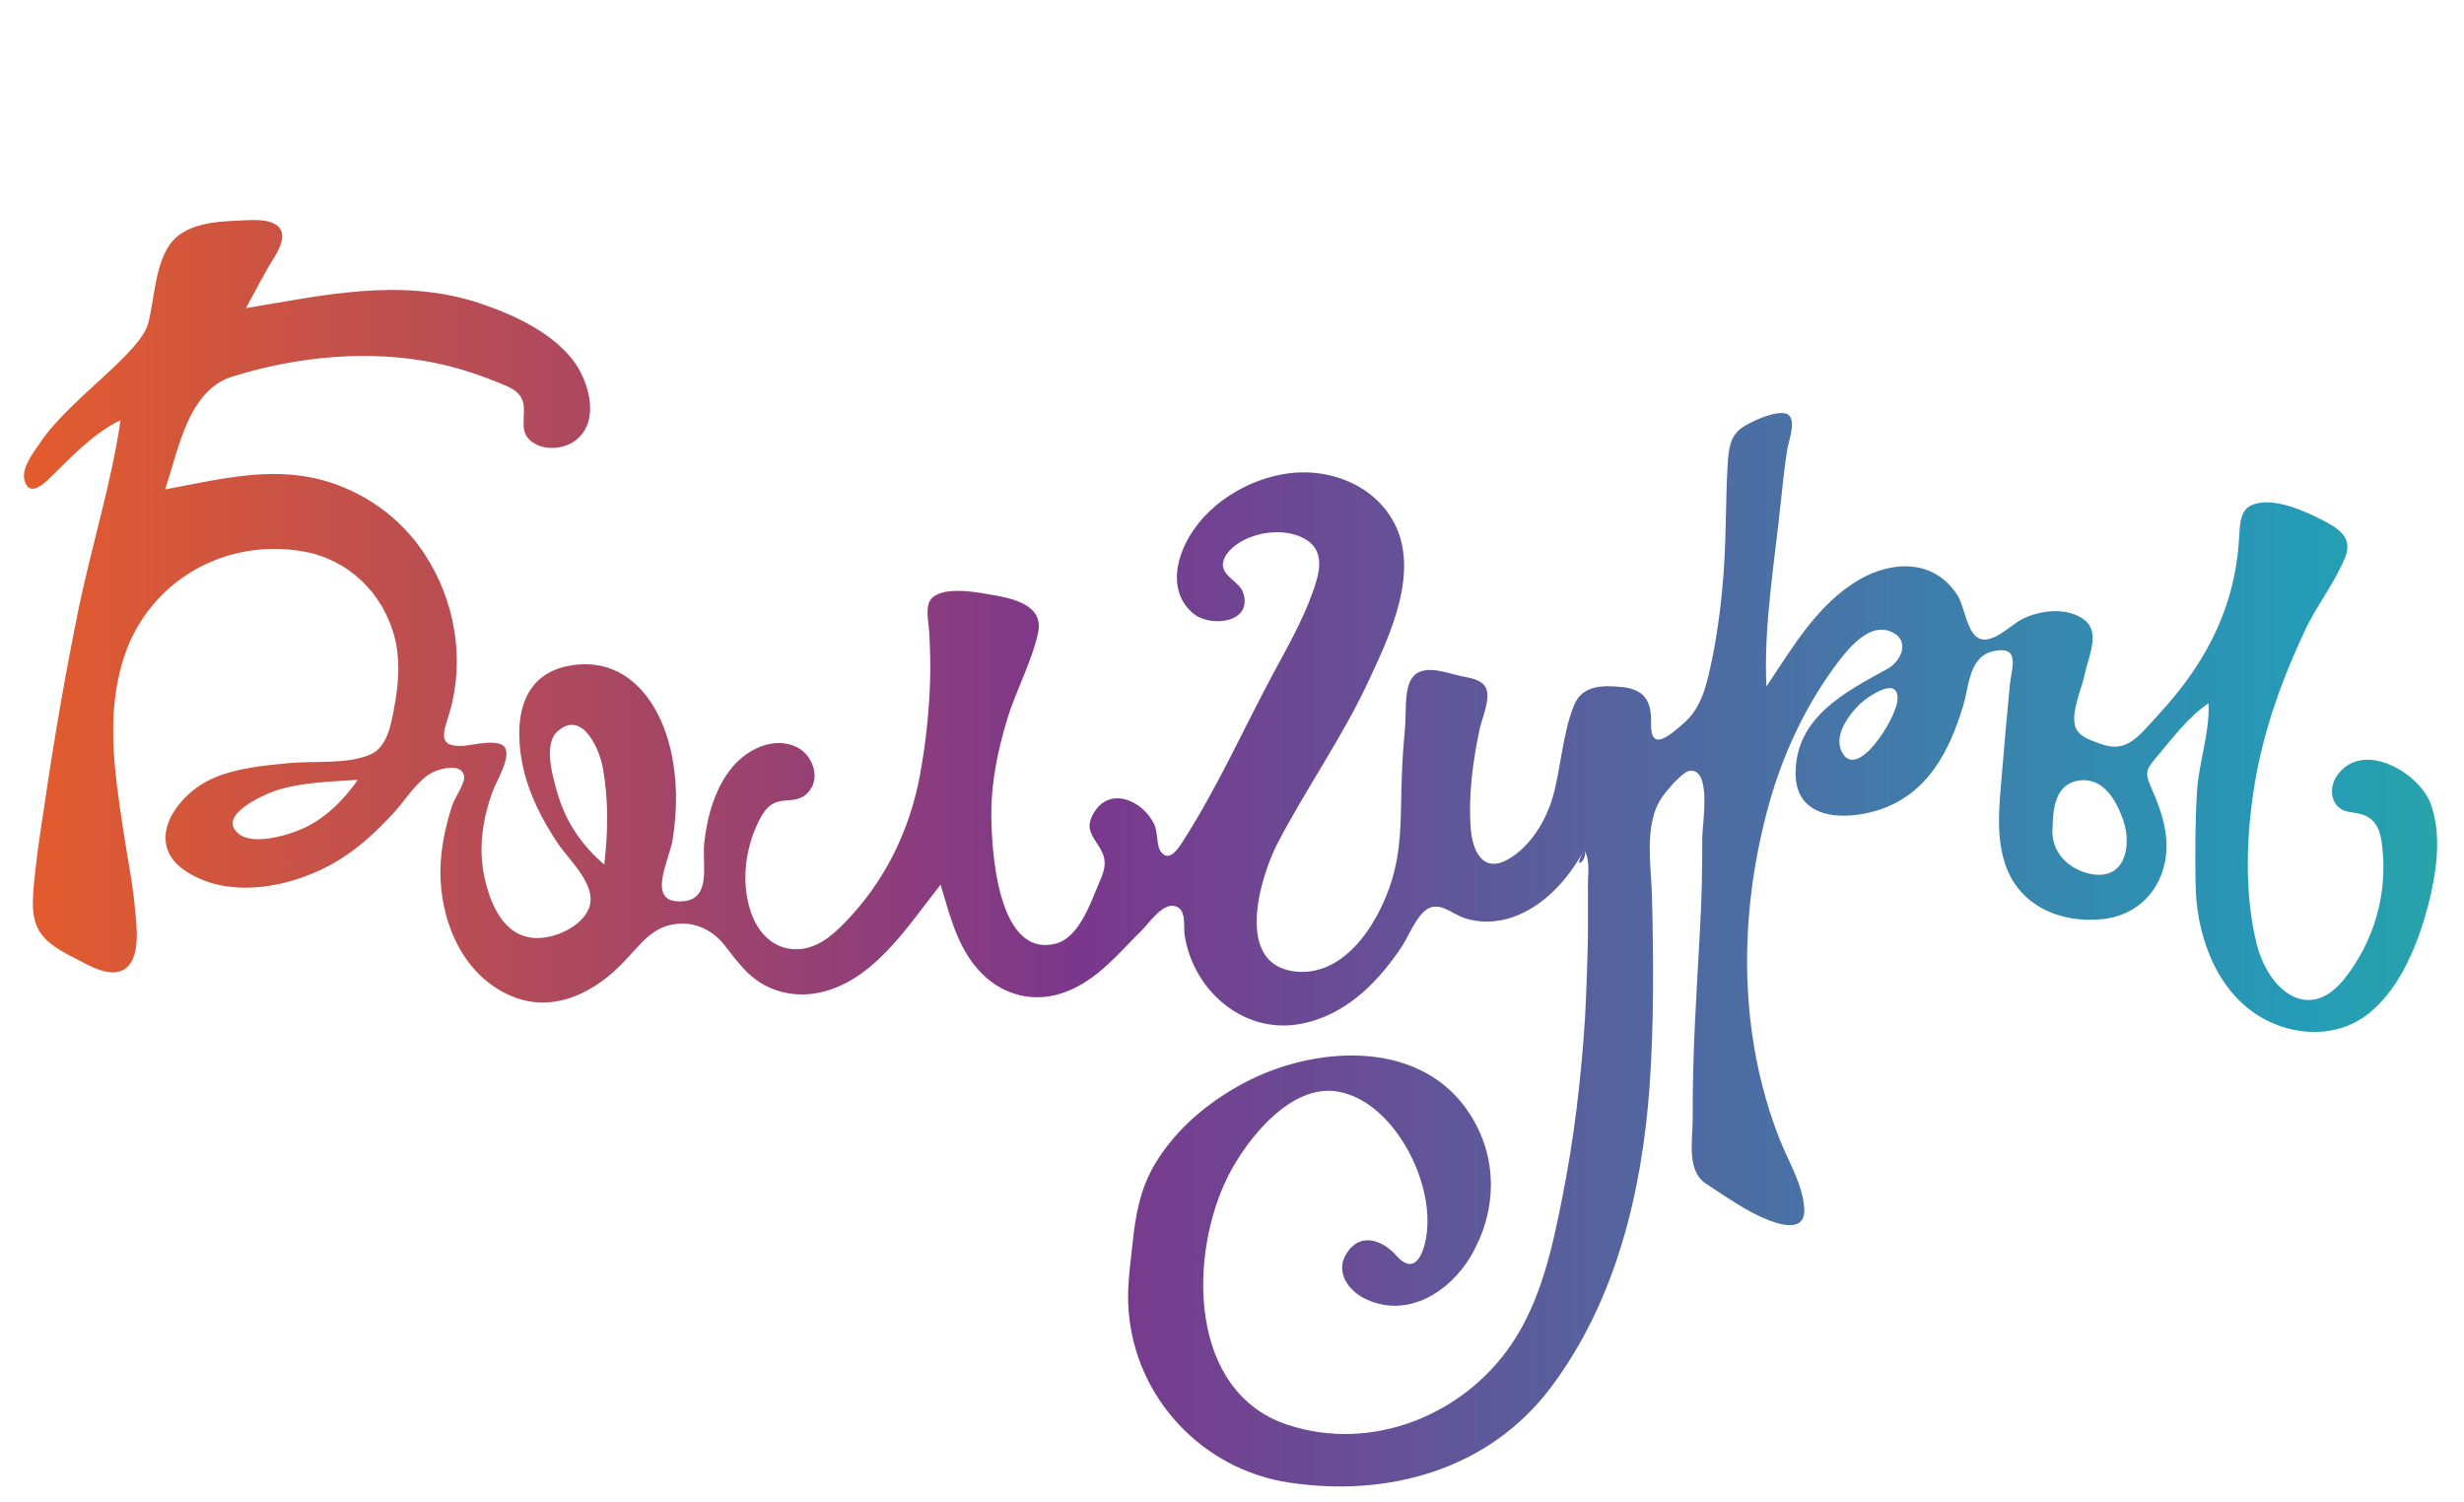
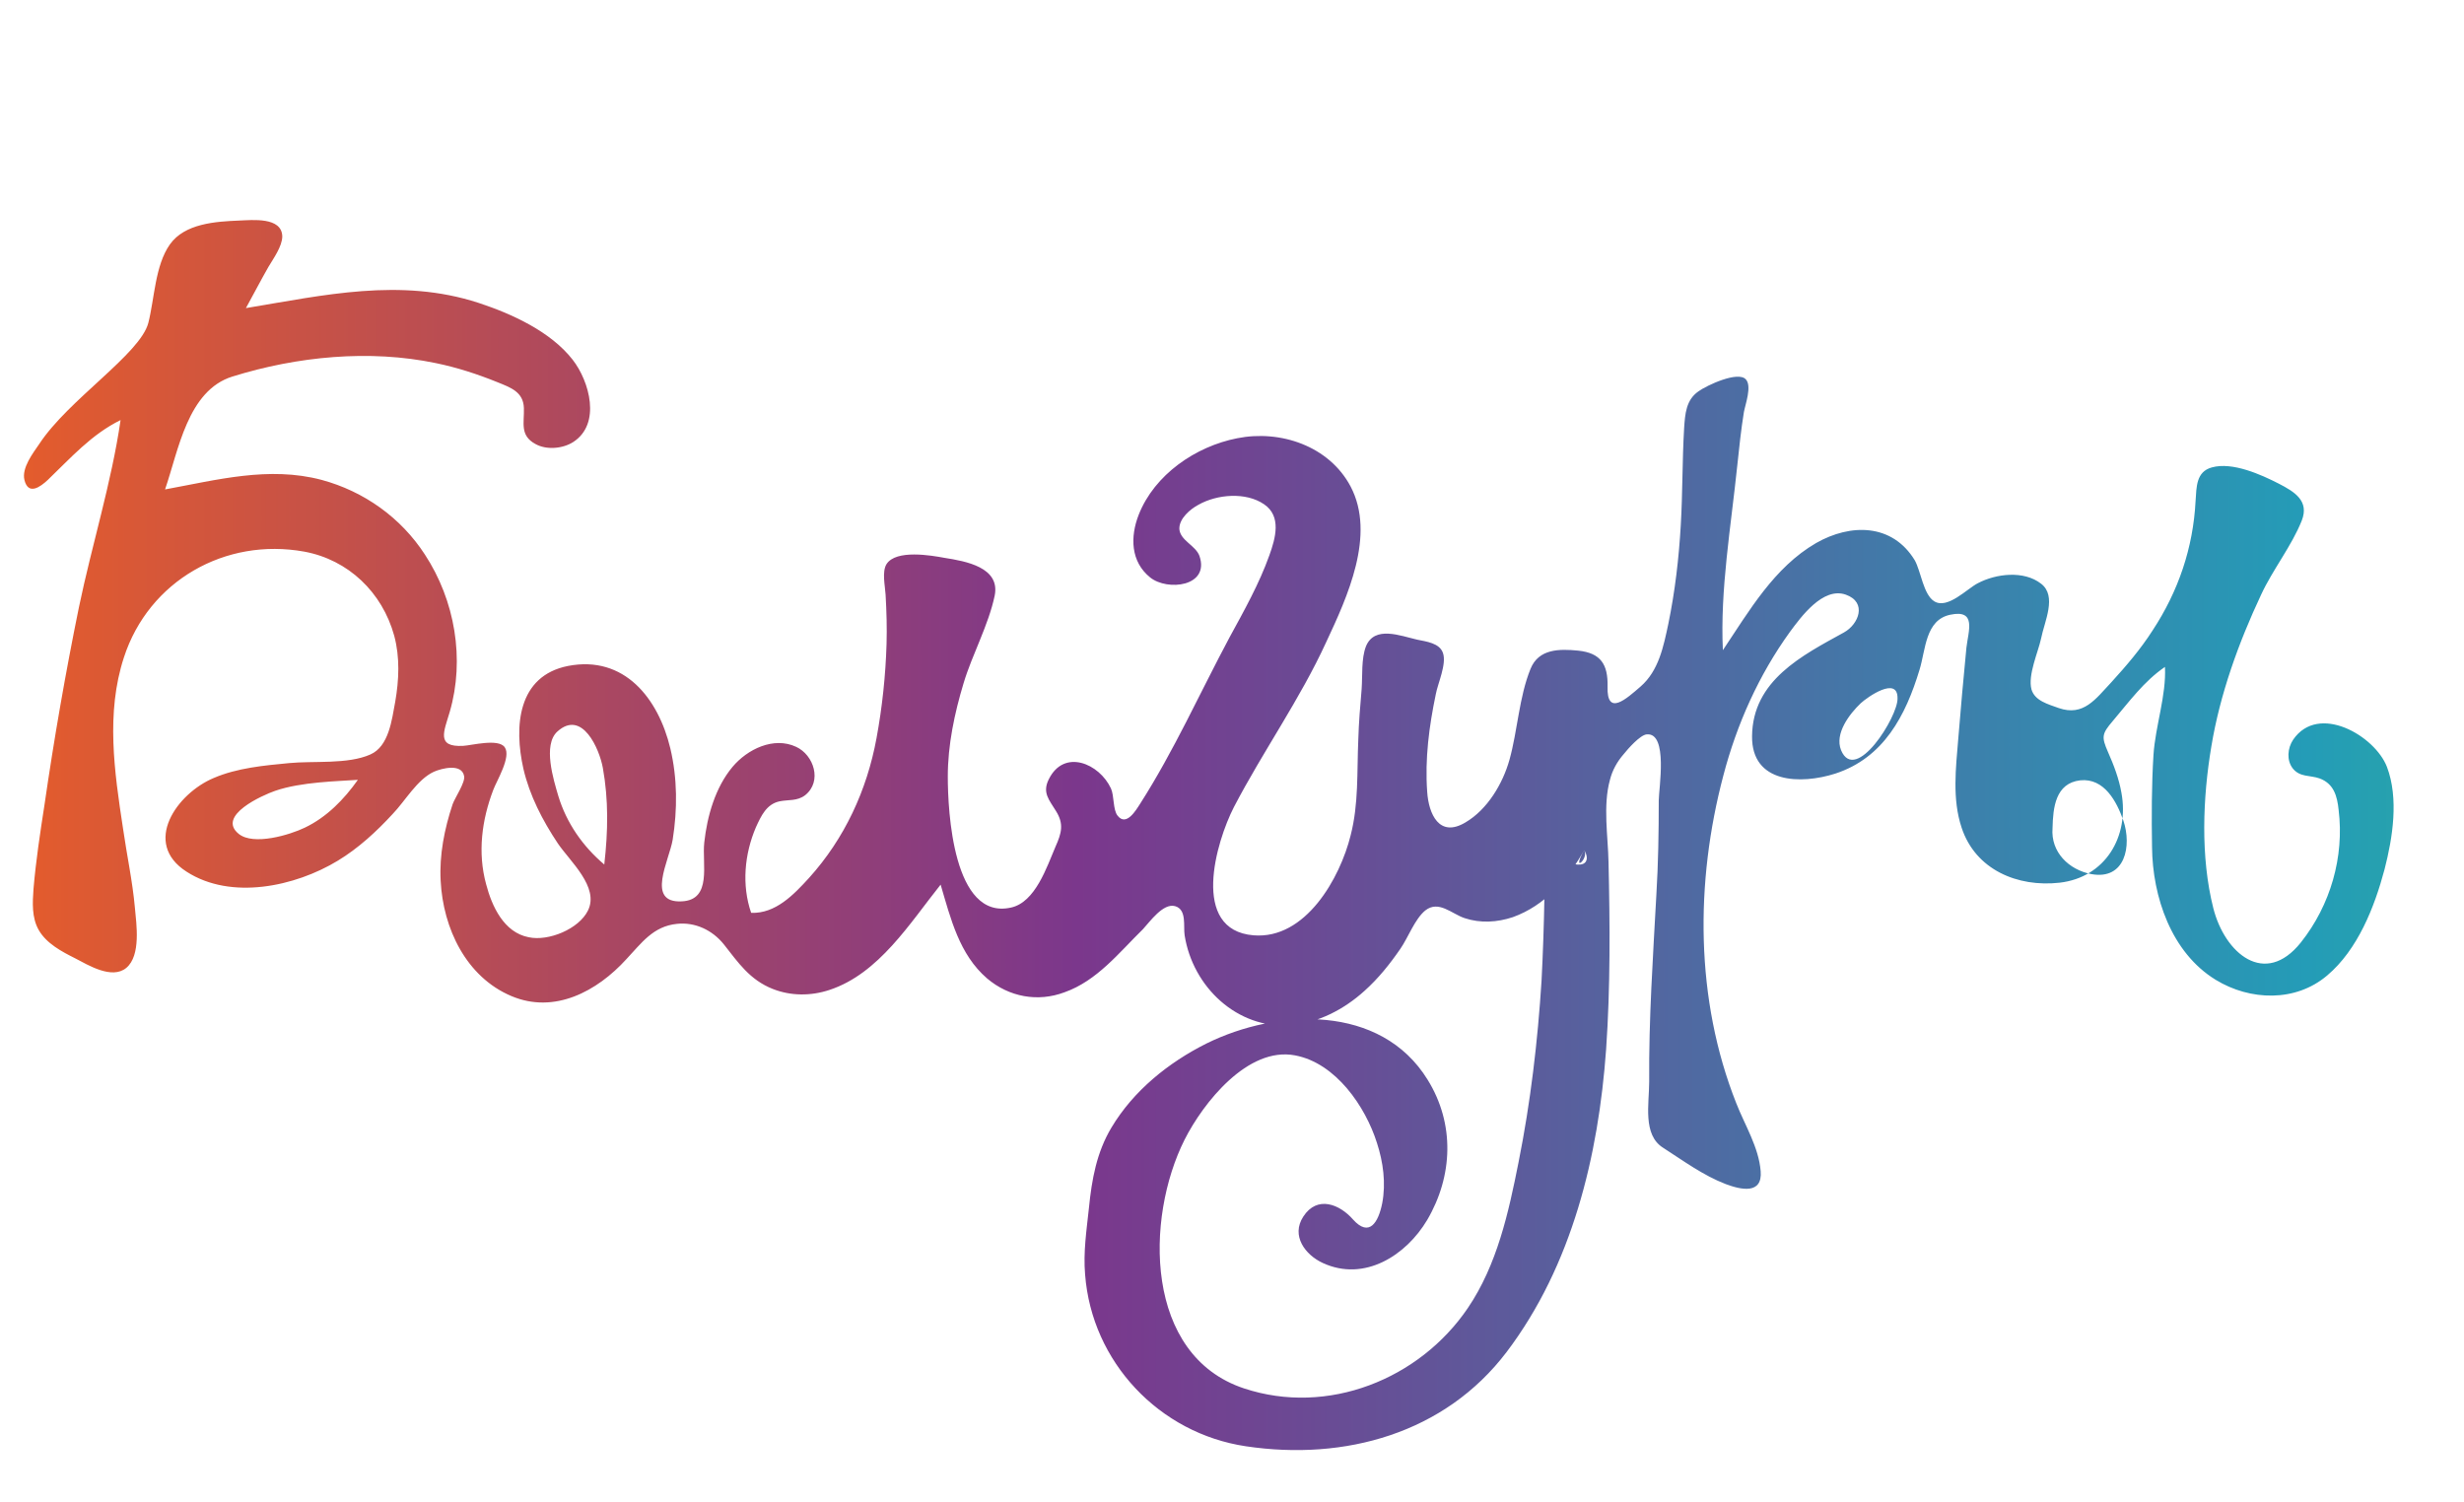
<svg xmlns="http://www.w3.org/2000/svg" version="1.1" id="Layer_1" x="0px" y="0px" width="515px" height="314px" viewBox="0 0 515 314" enable-background="new 0 0 515 314" xml:space="preserve">
  <linearGradient id="SVGID_1_" gradientUnits="userSpaceOnUse" x1="3.838" y1="178.367" x2="515.002" y2="178.367">
    <stop offset="0" style="stop-color:#E45C2C" />
    <stop offset="0.433" style="stop-color:#7B378C" />
    <stop offset="0.936" style="stop-color:#249CB7" />
    <stop offset="1" style="stop-color:#29A5A7" />
  </linearGradient>
-   <path fill="url(#SVGID_1_)" d="M331.1,177.7c-3.4,6.1-8.2,11.6-14.9,14c-3.3,1.1-6.8,1.3-10.1,0.2c-2.7-0.9-5.4-3.8-8.2-1.6  c-2.2,1.8-3.6,5.7-5.2,8c-2.2,3.2-4.6,6.2-7.5,8.8c-4.3,3.9-9.7,6.7-15.5,7.2c-11.1,0.8-20.4-8-22.1-18.8c-0.3-1.9,0.5-5.4-2-6.1  c-2.5-0.7-5.3,3.3-6.7,4.8c-5,4.9-9.6,10.8-16.4,13.2c-5.6,2.1-11.6,1-16.2-2.9c-5.8-5-7.6-12.5-9.7-19.6c-6.4,8-12.9,18.6-23.2,22  c-3.9,1.3-8.1,1.3-11.9-0.2c-4.8-1.9-7.2-5.5-10.2-9.3c-2.4-3-6-4.7-9.8-4.3c-5,0.5-7.4,4-10.6,7.4c-6.1,6.7-15,11.5-24,7.7  c-9.5-4-14.3-14.2-14.8-24.1c-0.3-5.4,0.8-10.9,2.5-16c0.5-1.4,2.7-4.6,2.4-5.9c-0.5-2.7-4.7-1.6-6.3-0.9c-3.5,1.6-6,6.1-8.6,8.8  c-3.4,3.7-7.2,7.2-11.5,9.8c-8.9,5.4-22.3,8.3-31.6,2.3c-9.4-6-2-16.4,5.7-19.6c4.9-2.1,10.5-2.6,15.7-3.1c5.1-0.5,12.3,0.3,17-1.8  c3.9-1.7,4.5-7.3,5.2-11c0.8-4.6,1-9.3-0.2-13.8c-2.5-9.1-9.6-15.9-18.8-17.6c-16.5-3-32.5,6.1-37.7,22.1c-3.8,11.6-2,23.9-0.2,35.7  c0.8,5.6,2,11.1,2.5,16.7c0.3,3.3,1.3,9.9-1.8,12.5c-3,2.5-8-0.6-10.7-2c-2.8-1.4-6-3.1-7.6-5.9c-1.5-2.6-1.3-5.8-1.1-8.6  c0.5-5.9,1.4-11.8,2.3-17.6c2-13.8,4.4-27.6,7.2-41.3c2.7-13,6.8-26,8.7-39.1c-6.1,3-10.4,7.9-15.2,12.5c-1.6,1.5-4.1,3.3-4.9,0  c-0.6-2.5,1.8-5.6,3.1-7.5C14.3,83.5,29.3,74,31,67.5c1.3-5.1,1.4-12,4.5-16.4c3.1-4.4,9.6-4.8,14.5-5c2.7-0.1,8.9-0.8,9,3.3  c0,2.1-1.9,4.7-2.9,6.4c-1.6,2.8-3.1,5.7-4.7,8.6c16.3-2.7,32.3-6.4,48.6-1.1c7,2.3,15.1,6,19.7,11.9c3.5,4.5,6,13.4,0.1,17.2  c-2.2,1.4-5.6,1.7-7.9,0.4c-3.3-1.8-2.3-4.4-2.4-7.5c-0.1-3.4-2.8-4.3-5.5-5.4c-4.2-1.7-8.5-3.1-12.9-4c-13.9-2.9-29-1.4-42.5,2.8  c-9.4,2.9-11.3,15.5-14.1,23.6c10.9-2,21.7-4.9,32.7-2c8.9,2.4,16.6,7.9,21.6,15.6c6.3,9.6,8.4,21.9,5.2,32.9  c-1.2,4.1-2.9,7.4,2.8,7.1c1.8-0.1,7.4-1.6,8.7,0.3c1.4,2-1.7,7-2.4,8.9c-2.4,6.3-3.3,13.1-1.5,19.7c1.2,4.6,3.7,10.1,8.9,11.1  c4.1,0.9,10.5-1.7,12.4-5.6c2.4-4.9-3.8-10.3-6.3-14c-3.2-4.8-5.9-10-7.2-15.6c-2-8.9-1.2-19.4,9.3-21.5  c11.8-2.3,18.9,6.8,21.4,17.2c1.5,6.3,1.5,12.8,0.5,19.1c-0.7,4.3-5.7,13.3,1.9,12.9c6.4-0.3,4.2-7.8,4.7-12.3  c0.6-5.5,2.3-11.5,5.9-15.8c3.1-3.7,8.6-6.4,13.3-4.2c3.7,1.7,5.5,7.2,1.9,10.1c-1.7,1.3-3.5,0.9-5.4,1.3c-2.7,0.6-3.8,3-4.9,5.4  c-2.4,5.6-3,12.1-1,17.9c1.4,4.1,4.6,7.5,9.1,7.6c5.1,0.2,8.9-3.8,12.1-7.3c7.4-8.2,12.1-18.3,14.1-29.2c1.2-6.5,1.9-13.1,2.1-19.7  c0.1-3.4,0-6.8-0.2-10.3c-0.1-1.8-0.8-4.8,0.2-6.4c2-3.1,9.4-1.8,12.1-1.3c4.5,0.7,11.7,2,10.5,7.9c-1.3,6.2-4.7,12.3-6.5,18.3  c-1.9,6.3-3.3,12.9-3.3,19.5c0,7.2,1.1,30.1,13.2,27.4c5.1-1.1,7.5-8.5,9.3-12.7c1.3-2.9,1.8-4.8,0.1-7.5c-1.4-2.3-2.9-3.8-1.5-6.6  c3.2-6.5,10.6-3.3,13,1.9c0.7,1.5,0.4,4.5,1.4,5.7c1.8,2.3,3.8-1.1,4.7-2.5c7.1-11.1,12.5-23.2,18.7-34.8c3-5.5,6.2-11.2,8.3-17.1  c1.3-3.6,2.6-8.2-1.1-10.7c-3.8-2.6-9.8-2.1-13.7,0.1c-1.7,0.9-4.1,2.9-4,5.1c0.2,2.4,3.4,3.4,4.2,5.6c2.2,6.4-6.7,7.4-10.3,4.5  c-4.1-3.3-4.2-8.5-2.4-13.1c3.3-8.4,11.9-14.3,20.6-16c9-1.8,19.2,1.6,23.7,10.1c5.3,10.1-0.7,23.1-5.1,32.5  c-5.5,12-13.2,22.8-19.3,34.5c-3.7,7.2-9.2,25.7,4.1,26.8c10.9,0.9,18.1-12,20.3-20.9c1.7-6.6,1.3-13.2,1.6-20  c0.1-3.5,0.4-7.1,0.7-10.6c0.2-2.8-0.1-6.3,0.9-8.9c1.8-4.4,7.2-2.2,10.7-1.4c1.9,0.4,4.7,0.7,5.4,2.8c0.8,2.3-1.1,6.4-1.5,8.6  c-1.4,6.7-2.3,13.5-1.8,20.4c0.3,4.6,2.5,9.7,8,6.4c4.6-2.7,7.8-8.1,9.2-13.1c1.7-6.1,2-13.1,4.4-19c1.7-4.2,6-4.2,10-3.8  c4.7,0.5,6.2,2.9,6.1,7.5c-0.2,6.4,4,2.5,6.9,0c3.8-3.3,4.8-8.4,5.8-13.1c1.4-6.8,2.2-13.7,2.6-20.6c0.4-6.8,0.3-13.5,0.7-20.3  c0.2-3,0.4-5.9,3-7.7c1.8-1.3,8.3-4.3,9.9-2.5c1.3,1.4-0.1,5.2-0.4,6.8c-0.6,3.7-1,7.5-1.4,11.3c-1.3,12.6-3.6,25.9-3,38.5  c5.5-8.2,10.7-17.3,19.5-22.4c7.2-4.1,15.9-4.1,20.6,3.6c1.3,2.3,1.8,7.2,4.1,8.6c2.8,1.7,6.9-2.7,9.1-3.8c3.8-2,9.6-2.7,13.2,0.1  c3.4,2.6,0.7,7.9,0,11.5c-0.6,2.8-2.8,7.6-2,10.6c0.7,2.4,3.5,3.1,5.7,3.9c5.2,1.8,7.7-1.9,11-5.4c3.1-3.4,6.1-6.9,8.6-10.8  c5.4-8.2,8.5-17.3,9-27.1c0.2-2.9,0.1-6.1,3.4-7c4.3-1.2,10.3,1.5,14,3.4c3.3,1.7,6.4,3.6,4.8,7.7c-2.1,5.3-6.1,10.3-8.5,15.5  c-4.7,10-8.6,20.8-10.4,31.7c-1.8,10.7-2.3,23.1,0.4,33.8c2.4,9.5,10.8,16.6,18.3,7.2c6.2-7.8,9.1-17.9,7.9-27.7  c-0.3-2.9-1-5.5-4-6.6c-2-0.7-4.1-0.2-5.6-2.1c-1.3-1.7-1.1-4.2,0.1-6c5.3-7.7,17.1-0.8,19.6,5.7c2.5,6.6,1.2,14.8-0.5,21.4  c-2.1,7.9-5.6,16.8-12,22.2c-6.6,5.6-16.1,5.3-23.3,0.9c-9.3-5.7-13.2-17.4-13.3-27.7c-0.1-6.4-0.1-12.9,0.3-19.3  c0.4-6.1,2.7-12.4,2.4-18.4c-4.4,3-7.5,7.3-10.9,11.3c-2.3,2.7-2.4,3.3-1,6.5c1.2,2.7,2.3,5.6,2.8,8.5c1.7,9.2-3.4,17.7-12.9,18.8  c-8.8,1-17.6-2.7-20.5-11.5c-2-6-1.2-12.5-0.7-18.6c0.5-6.3,1.1-12.7,1.7-19c0.4-3.5,2.2-8.1-3.4-6.9c-5.2,1.1-5.1,7.3-6.4,11.5  c-2.9,9.6-7.5,18.4-17.6,21.7c-7.2,2.3-17.5,2.1-17.4-7.8c0.1-11.7,10.5-16.9,19.2-21.7c3.1-1.7,4.9-6.3,0.4-7.9  c-4.8-1.7-9.4,4.7-11.7,7.8c-6.5,9-11.1,19.3-13.9,30c-5.9,22.3-5.9,46.8,2.7,68.5c1.8,4.6,4.7,9.2,5.1,14.2  c0.4,4.9-4.1,3.9-7.3,2.7c-4.7-1.8-8.9-4.9-13.1-7.6c-4.3-2.7-2.9-9.2-2.9-13.8c-0.1-13.1,0.8-26.1,1.5-39.1  c0.4-6.6,0.5-13.1,0.5-19.7c0-2.4,2-14.2-2.5-13.8c-1.4,0.1-4,3.1-4.8,4.1c-1.4,1.6-2.4,3.4-2.9,5.4c-1.5,5.4-0.4,11.8-0.3,17.2  c0.3,13,0.4,26.1-0.5,39.1c-1.6,22.3-7.1,45.2-20.8,63.3c-12.9,17-33.8,22.8-54.5,19.7c-18.1-2.7-32.2-17.6-33.6-35.9  c-0.4-4.7,0.3-9.2,0.8-13.9c0.6-6,1.6-11.6,4.7-16.8c4.6-7.7,11.9-13.6,19.9-17.6c14.8-7.3,36.4-8.3,46.2,7.6  c5.7,9.2,5.3,20.1-0.1,29.3c-4.4,7.4-13.1,13-21.8,9c-3.7-1.7-6.7-5.7-4.1-9.7c2.9-4.5,7.6-2.6,10.4,0.6c3.4,3.8,5.3,0.6,6.1-3.4  c0.8-4.2,0.2-8.6-1.1-12.6c-2.4-7.6-8.6-16.7-17.1-18.3c-9.9-1.9-19.2,9.9-23.1,17.6c-8.3,16.5-8.4,45.1,12.4,52  c17.5,5.8,36.7-1.9,46.8-16.8c6.1-9,8.5-19.9,10.6-30.5c2.5-12.5,4-25.2,4.8-37.9c0.3-5.8,0.5-11.7,0.6-17.5c0-3.2,0-6.4,0-9.6  C331.8,183.2,332.5,179.8,331.1,177.7C328.3,182.7,332.2,179.5,331.1,177.7z M429,173.1c-0.4,5,3.4,8.7,8.1,9.6  c7.1,1.3,8.5-5.9,6.7-11.2c-1.4-4-4-8.9-9-8.4C429.6,163.7,429.1,168.8,429,173.1C428.7,176.8,429.1,168.2,429,173.1z M126,160.5  c-0.7-3.9-4.3-12.3-9.5-7.6c-3.1,2.8-0.8,10.1,0.2,13.5c1.7,5.6,5.1,10.5,9.6,14.3C127.1,173.7,127.2,167.2,126,160.5z M57.5,165.3  c-2.6,0.9-12.3,5.2-7.6,9c3.1,2.5,10.7,0.2,13.8-1.3c4.6-2.2,8.2-5.9,11.1-10C70.7,163.3,63,163.4,57.5,165.3z M396.6,146  c0.1-4.8-6.3-0.3-7.7,1c-2.3,2.2-5.5,6.3-4.1,9.8C387.8,164,396.7,149.8,396.6,146C396.6,144.3,396.7,149.3,396.6,146z" />
+   <path fill="url(#SVGID_1_)" d="M331.1,177.7c-3.4,6.1-8.2,11.6-14.9,14c-3.3,1.1-6.8,1.3-10.1,0.2c-2.7-0.9-5.4-3.8-8.2-1.6  c-2.2,1.8-3.6,5.7-5.2,8c-2.2,3.2-4.6,6.2-7.5,8.8c-4.3,3.9-9.7,6.7-15.5,7.2c-11.1,0.8-20.4-8-22.1-18.8c-0.3-1.9,0.5-5.4-2-6.1  c-2.5-0.7-5.3,3.3-6.7,4.8c-5,4.9-9.6,10.8-16.4,13.2c-5.6,2.1-11.6,1-16.2-2.9c-5.8-5-7.6-12.5-9.7-19.6c-6.4,8-12.9,18.6-23.2,22  c-3.9,1.3-8.1,1.3-11.9-0.2c-4.8-1.9-7.2-5.5-10.2-9.3c-2.4-3-6-4.7-9.8-4.3c-5,0.5-7.4,4-10.6,7.4c-6.1,6.7-15,11.5-24,7.7  c-9.5-4-14.3-14.2-14.8-24.1c-0.3-5.4,0.8-10.9,2.5-16c0.5-1.4,2.7-4.6,2.4-5.9c-0.5-2.7-4.7-1.6-6.3-0.9c-3.5,1.6-6,6.1-8.6,8.8  c-3.4,3.7-7.2,7.2-11.5,9.8c-8.9,5.4-22.3,8.3-31.6,2.3c-9.4-6-2-16.4,5.7-19.6c4.9-2.1,10.5-2.6,15.7-3.1c5.1-0.5,12.3,0.3,17-1.8  c3.9-1.7,4.5-7.3,5.2-11c0.8-4.6,1-9.3-0.2-13.8c-2.5-9.1-9.6-15.9-18.8-17.6c-16.5-3-32.5,6.1-37.7,22.1c-3.8,11.6-2,23.9-0.2,35.7  c0.8,5.6,2,11.1,2.5,16.7c0.3,3.3,1.3,9.9-1.8,12.5c-3,2.5-8-0.6-10.7-2c-2.8-1.4-6-3.1-7.6-5.9c-1.5-2.6-1.3-5.8-1.1-8.6  c0.5-5.9,1.4-11.8,2.3-17.6c2-13.8,4.4-27.6,7.2-41.3c2.7-13,6.8-26,8.7-39.1c-6.1,3-10.4,7.9-15.2,12.5c-1.6,1.5-4.1,3.3-4.9,0  c-0.6-2.5,1.8-5.6,3.1-7.5C14.3,83.5,29.3,74,31,67.5c1.3-5.1,1.4-12,4.5-16.4c3.1-4.4,9.6-4.8,14.5-5c2.7-0.1,8.9-0.8,9,3.3  c0,2.1-1.9,4.7-2.9,6.4c-1.6,2.8-3.1,5.7-4.7,8.6c16.3-2.7,32.3-6.4,48.6-1.1c7,2.3,15.1,6,19.7,11.9c3.5,4.5,6,13.4,0.1,17.2  c-2.2,1.4-5.6,1.7-7.9,0.4c-3.3-1.8-2.3-4.4-2.4-7.5c-0.1-3.4-2.8-4.3-5.5-5.4c-4.2-1.7-8.5-3.1-12.9-4c-13.9-2.9-29-1.4-42.5,2.8  c-9.4,2.9-11.3,15.5-14.1,23.6c10.9-2,21.7-4.9,32.7-2c8.9,2.4,16.6,7.9,21.6,15.6c6.3,9.6,8.4,21.9,5.2,32.9  c-1.2,4.1-2.9,7.4,2.8,7.1c1.8-0.1,7.4-1.6,8.7,0.3c1.4,2-1.7,7-2.4,8.9c-2.4,6.3-3.3,13.1-1.5,19.7c1.2,4.6,3.7,10.1,8.9,11.1  c4.1,0.9,10.5-1.7,12.4-5.6c2.4-4.9-3.8-10.3-6.3-14c-3.2-4.8-5.9-10-7.2-15.6c-2-8.9-1.2-19.4,9.3-21.5  c11.8-2.3,18.9,6.8,21.4,17.2c1.5,6.3,1.5,12.8,0.5,19.1c-0.7,4.3-5.7,13.3,1.9,12.9c6.4-0.3,4.2-7.8,4.7-12.3  c0.6-5.5,2.3-11.5,5.9-15.8c3.1-3.7,8.6-6.4,13.3-4.2c3.7,1.7,5.5,7.2,1.9,10.1c-1.7,1.3-3.5,0.9-5.4,1.3c-2.7,0.6-3.8,3-4.9,5.4  c-2.4,5.6-3,12.1-1,17.9c5.1,0.2,8.9-3.8,12.1-7.3c7.4-8.2,12.1-18.3,14.1-29.2c1.2-6.5,1.9-13.1,2.1-19.7  c0.1-3.4,0-6.8-0.2-10.3c-0.1-1.8-0.8-4.8,0.2-6.4c2-3.1,9.4-1.8,12.1-1.3c4.5,0.7,11.7,2,10.5,7.9c-1.3,6.2-4.7,12.3-6.5,18.3  c-1.9,6.3-3.3,12.9-3.3,19.5c0,7.2,1.1,30.1,13.2,27.4c5.1-1.1,7.5-8.5,9.3-12.7c1.3-2.9,1.8-4.8,0.1-7.5c-1.4-2.3-2.9-3.8-1.5-6.6  c3.2-6.5,10.6-3.3,13,1.9c0.7,1.5,0.4,4.5,1.4,5.7c1.8,2.3,3.8-1.1,4.7-2.5c7.1-11.1,12.5-23.2,18.7-34.8c3-5.5,6.2-11.2,8.3-17.1  c1.3-3.6,2.6-8.2-1.1-10.7c-3.8-2.6-9.8-2.1-13.7,0.1c-1.7,0.9-4.1,2.9-4,5.1c0.2,2.4,3.4,3.4,4.2,5.6c2.2,6.4-6.7,7.4-10.3,4.5  c-4.1-3.3-4.2-8.5-2.4-13.1c3.3-8.4,11.9-14.3,20.6-16c9-1.8,19.2,1.6,23.7,10.1c5.3,10.1-0.7,23.1-5.1,32.5  c-5.5,12-13.2,22.8-19.3,34.5c-3.7,7.2-9.2,25.7,4.1,26.8c10.9,0.9,18.1-12,20.3-20.9c1.7-6.6,1.3-13.2,1.6-20  c0.1-3.5,0.4-7.1,0.7-10.6c0.2-2.8-0.1-6.3,0.9-8.9c1.8-4.4,7.2-2.2,10.7-1.4c1.9,0.4,4.7,0.7,5.4,2.8c0.8,2.3-1.1,6.4-1.5,8.6  c-1.4,6.7-2.3,13.5-1.8,20.4c0.3,4.6,2.5,9.7,8,6.4c4.6-2.7,7.8-8.1,9.2-13.1c1.7-6.1,2-13.1,4.4-19c1.7-4.2,6-4.2,10-3.8  c4.7,0.5,6.2,2.9,6.1,7.5c-0.2,6.4,4,2.5,6.9,0c3.8-3.3,4.8-8.4,5.8-13.1c1.4-6.8,2.2-13.7,2.6-20.6c0.4-6.8,0.3-13.5,0.7-20.3  c0.2-3,0.4-5.9,3-7.7c1.8-1.3,8.3-4.3,9.9-2.5c1.3,1.4-0.1,5.2-0.4,6.8c-0.6,3.7-1,7.5-1.4,11.3c-1.3,12.6-3.6,25.9-3,38.5  c5.5-8.2,10.7-17.3,19.5-22.4c7.2-4.1,15.9-4.1,20.6,3.6c1.3,2.3,1.8,7.2,4.1,8.6c2.8,1.7,6.9-2.7,9.1-3.8c3.8-2,9.6-2.7,13.2,0.1  c3.4,2.6,0.7,7.9,0,11.5c-0.6,2.8-2.8,7.6-2,10.6c0.7,2.4,3.5,3.1,5.7,3.9c5.2,1.8,7.7-1.9,11-5.4c3.1-3.4,6.1-6.9,8.6-10.8  c5.4-8.2,8.5-17.3,9-27.1c0.2-2.9,0.1-6.1,3.4-7c4.3-1.2,10.3,1.5,14,3.4c3.3,1.7,6.4,3.6,4.8,7.7c-2.1,5.3-6.1,10.3-8.5,15.5  c-4.7,10-8.6,20.8-10.4,31.7c-1.8,10.7-2.3,23.1,0.4,33.8c2.4,9.5,10.8,16.6,18.3,7.2c6.2-7.8,9.1-17.9,7.9-27.7  c-0.3-2.9-1-5.5-4-6.6c-2-0.7-4.1-0.2-5.6-2.1c-1.3-1.7-1.1-4.2,0.1-6c5.3-7.7,17.1-0.8,19.6,5.7c2.5,6.6,1.2,14.8-0.5,21.4  c-2.1,7.9-5.6,16.8-12,22.2c-6.6,5.6-16.1,5.3-23.3,0.9c-9.3-5.7-13.2-17.4-13.3-27.7c-0.1-6.4-0.1-12.9,0.3-19.3  c0.4-6.1,2.7-12.4,2.4-18.4c-4.4,3-7.5,7.3-10.9,11.3c-2.3,2.7-2.4,3.3-1,6.5c1.2,2.7,2.3,5.6,2.8,8.5c1.7,9.2-3.4,17.7-12.9,18.8  c-8.8,1-17.6-2.7-20.5-11.5c-2-6-1.2-12.5-0.7-18.6c0.5-6.3,1.1-12.7,1.7-19c0.4-3.5,2.2-8.1-3.4-6.9c-5.2,1.1-5.1,7.3-6.4,11.5  c-2.9,9.6-7.5,18.4-17.6,21.7c-7.2,2.3-17.5,2.1-17.4-7.8c0.1-11.7,10.5-16.9,19.2-21.7c3.1-1.7,4.9-6.3,0.4-7.9  c-4.8-1.7-9.4,4.7-11.7,7.8c-6.5,9-11.1,19.3-13.9,30c-5.9,22.3-5.9,46.8,2.7,68.5c1.8,4.6,4.7,9.2,5.1,14.2  c0.4,4.9-4.1,3.9-7.3,2.7c-4.7-1.8-8.9-4.9-13.1-7.6c-4.3-2.7-2.9-9.2-2.9-13.8c-0.1-13.1,0.8-26.1,1.5-39.1  c0.4-6.6,0.5-13.1,0.5-19.7c0-2.4,2-14.2-2.5-13.8c-1.4,0.1-4,3.1-4.8,4.1c-1.4,1.6-2.4,3.4-2.9,5.4c-1.5,5.4-0.4,11.8-0.3,17.2  c0.3,13,0.4,26.1-0.5,39.1c-1.6,22.3-7.1,45.2-20.8,63.3c-12.9,17-33.8,22.8-54.5,19.7c-18.1-2.7-32.2-17.6-33.6-35.9  c-0.4-4.7,0.3-9.2,0.8-13.9c0.6-6,1.6-11.6,4.7-16.8c4.6-7.7,11.9-13.6,19.9-17.6c14.8-7.3,36.4-8.3,46.2,7.6  c5.7,9.2,5.3,20.1-0.1,29.3c-4.4,7.4-13.1,13-21.8,9c-3.7-1.7-6.7-5.7-4.1-9.7c2.9-4.5,7.6-2.6,10.4,0.6c3.4,3.8,5.3,0.6,6.1-3.4  c0.8-4.2,0.2-8.6-1.1-12.6c-2.4-7.6-8.6-16.7-17.1-18.3c-9.9-1.9-19.2,9.9-23.1,17.6c-8.3,16.5-8.4,45.1,12.4,52  c17.5,5.8,36.7-1.9,46.8-16.8c6.1-9,8.5-19.9,10.6-30.5c2.5-12.5,4-25.2,4.8-37.9c0.3-5.8,0.5-11.7,0.6-17.5c0-3.2,0-6.4,0-9.6  C331.8,183.2,332.5,179.8,331.1,177.7C328.3,182.7,332.2,179.5,331.1,177.7z M429,173.1c-0.4,5,3.4,8.7,8.1,9.6  c7.1,1.3,8.5-5.9,6.7-11.2c-1.4-4-4-8.9-9-8.4C429.6,163.7,429.1,168.8,429,173.1C428.7,176.8,429.1,168.2,429,173.1z M126,160.5  c-0.7-3.9-4.3-12.3-9.5-7.6c-3.1,2.8-0.8,10.1,0.2,13.5c1.7,5.6,5.1,10.5,9.6,14.3C127.1,173.7,127.2,167.2,126,160.5z M57.5,165.3  c-2.6,0.9-12.3,5.2-7.6,9c3.1,2.5,10.7,0.2,13.8-1.3c4.6-2.2,8.2-5.9,11.1-10C70.7,163.3,63,163.4,57.5,165.3z M396.6,146  c0.1-4.8-6.3-0.3-7.7,1c-2.3,2.2-5.5,6.3-4.1,9.8C387.8,164,396.7,149.8,396.6,146C396.6,144.3,396.7,149.3,396.6,146z" />
</svg>